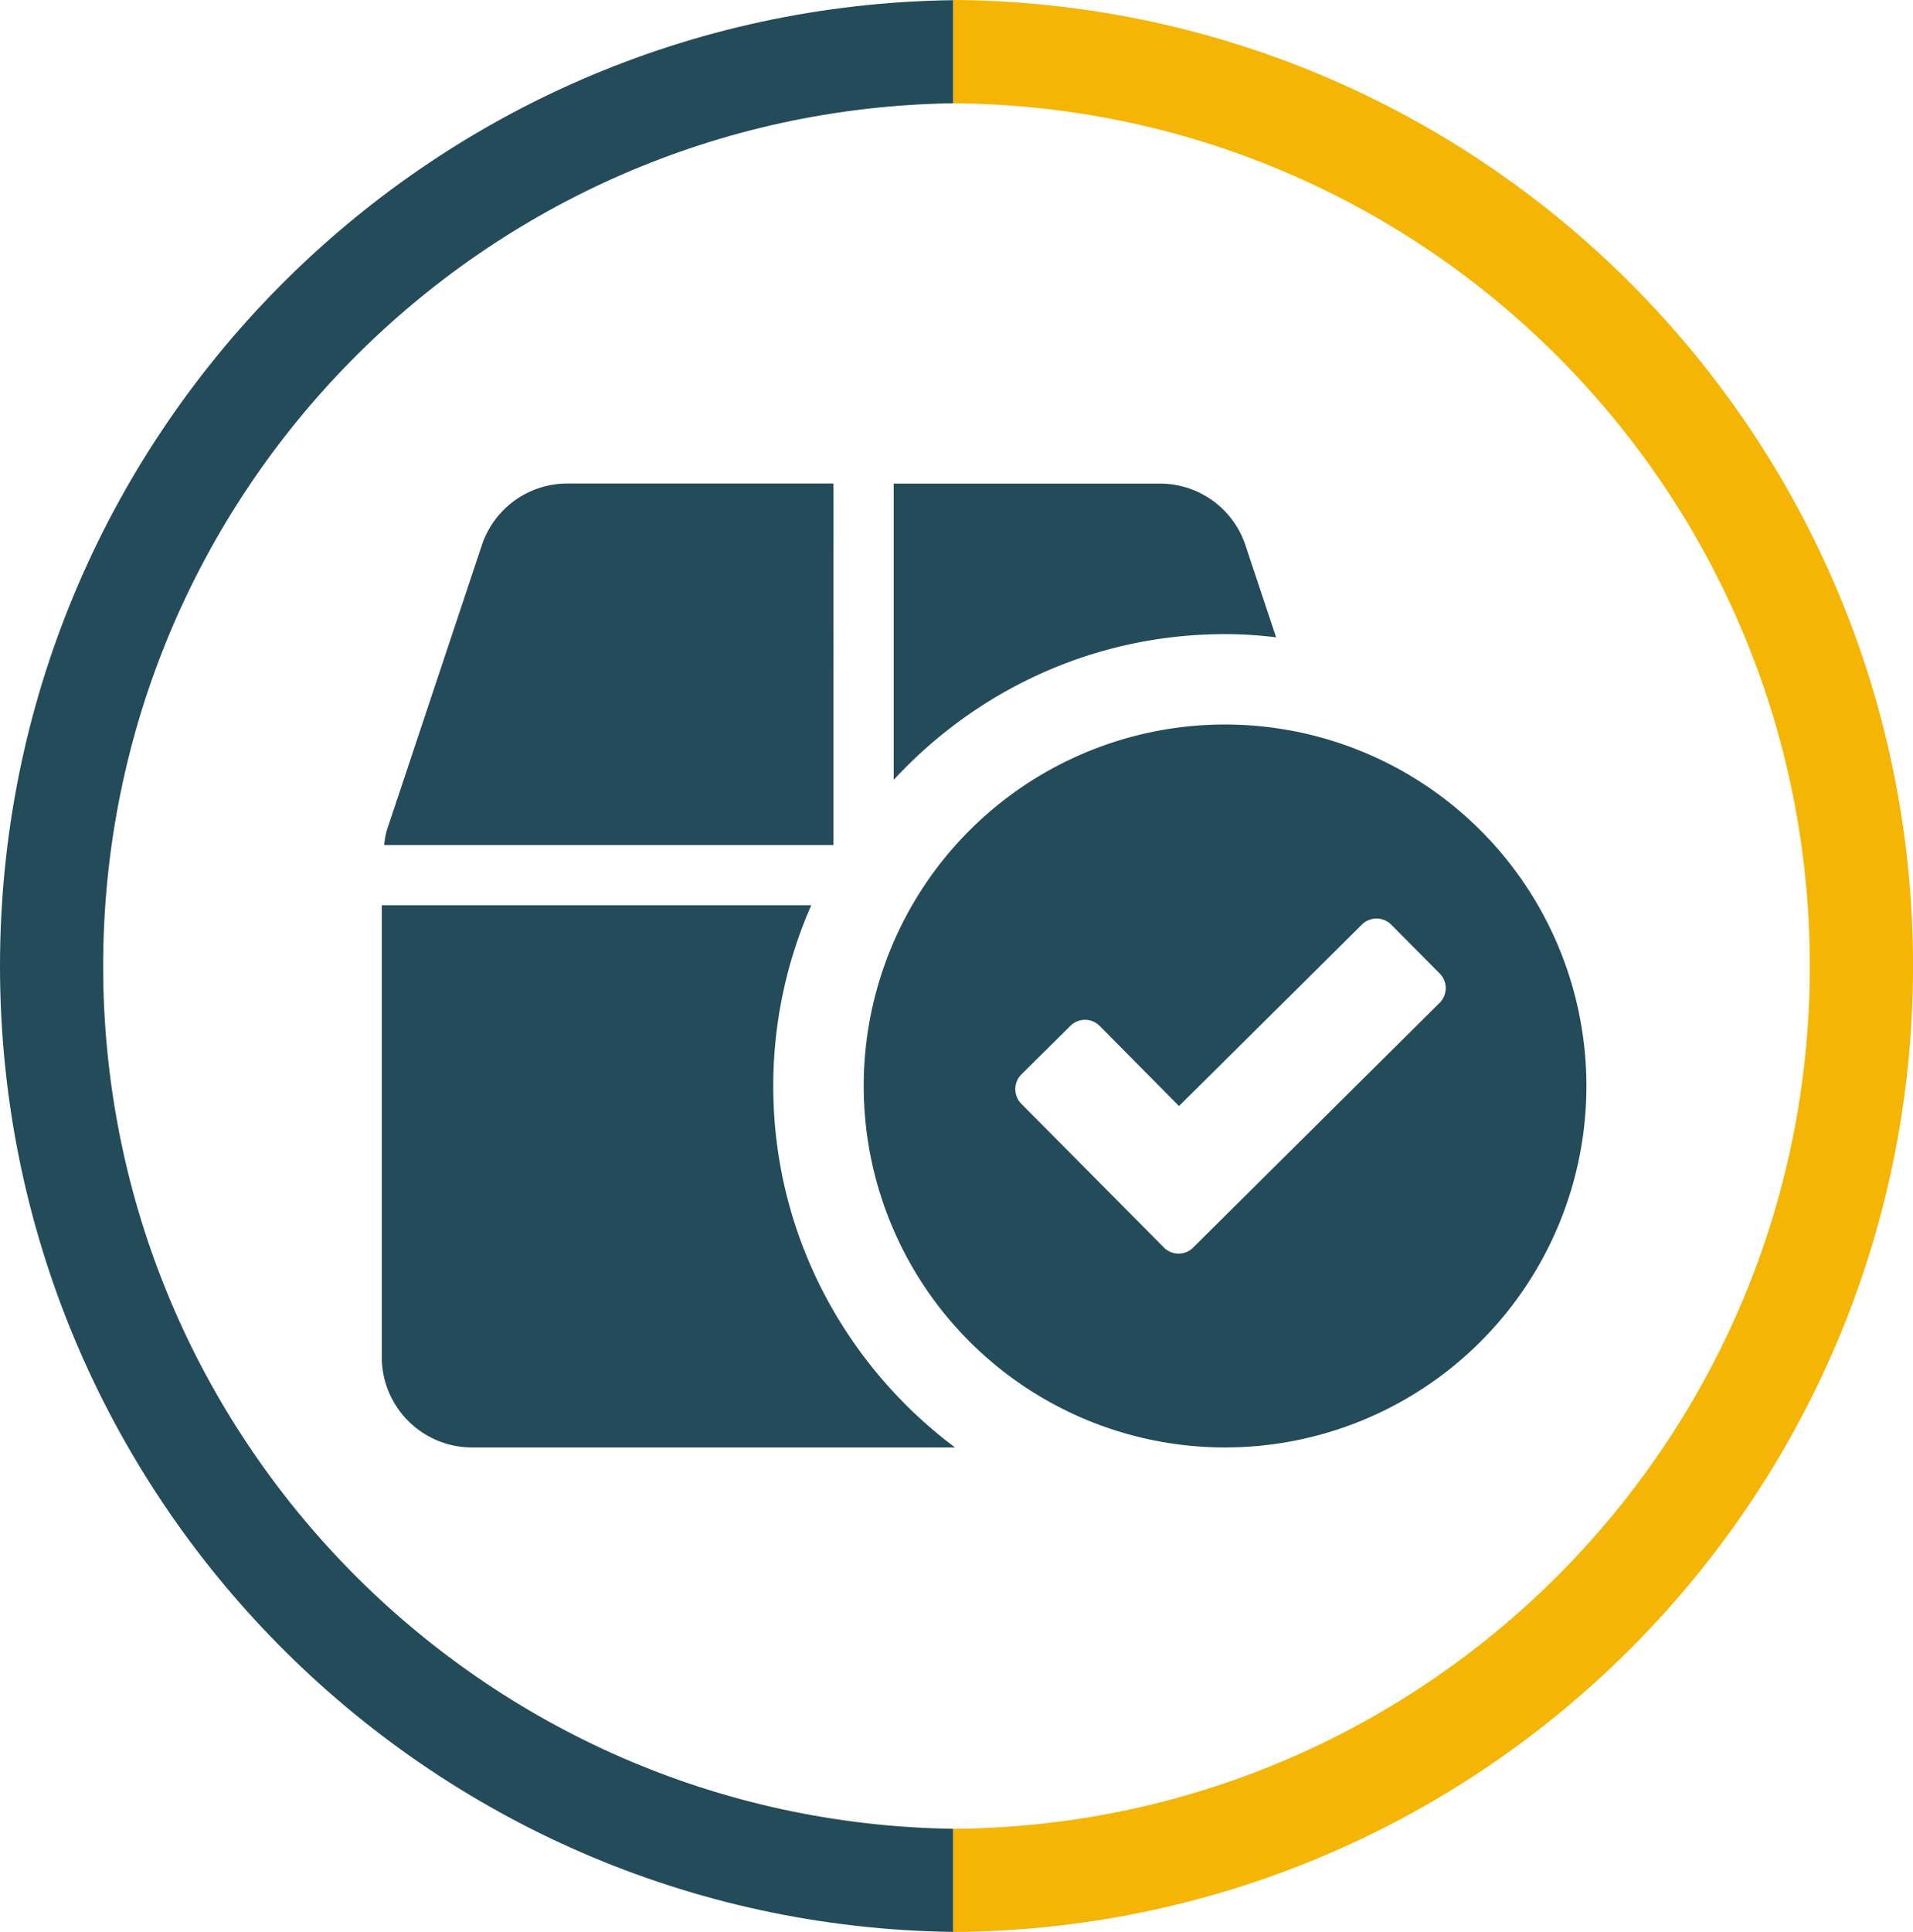
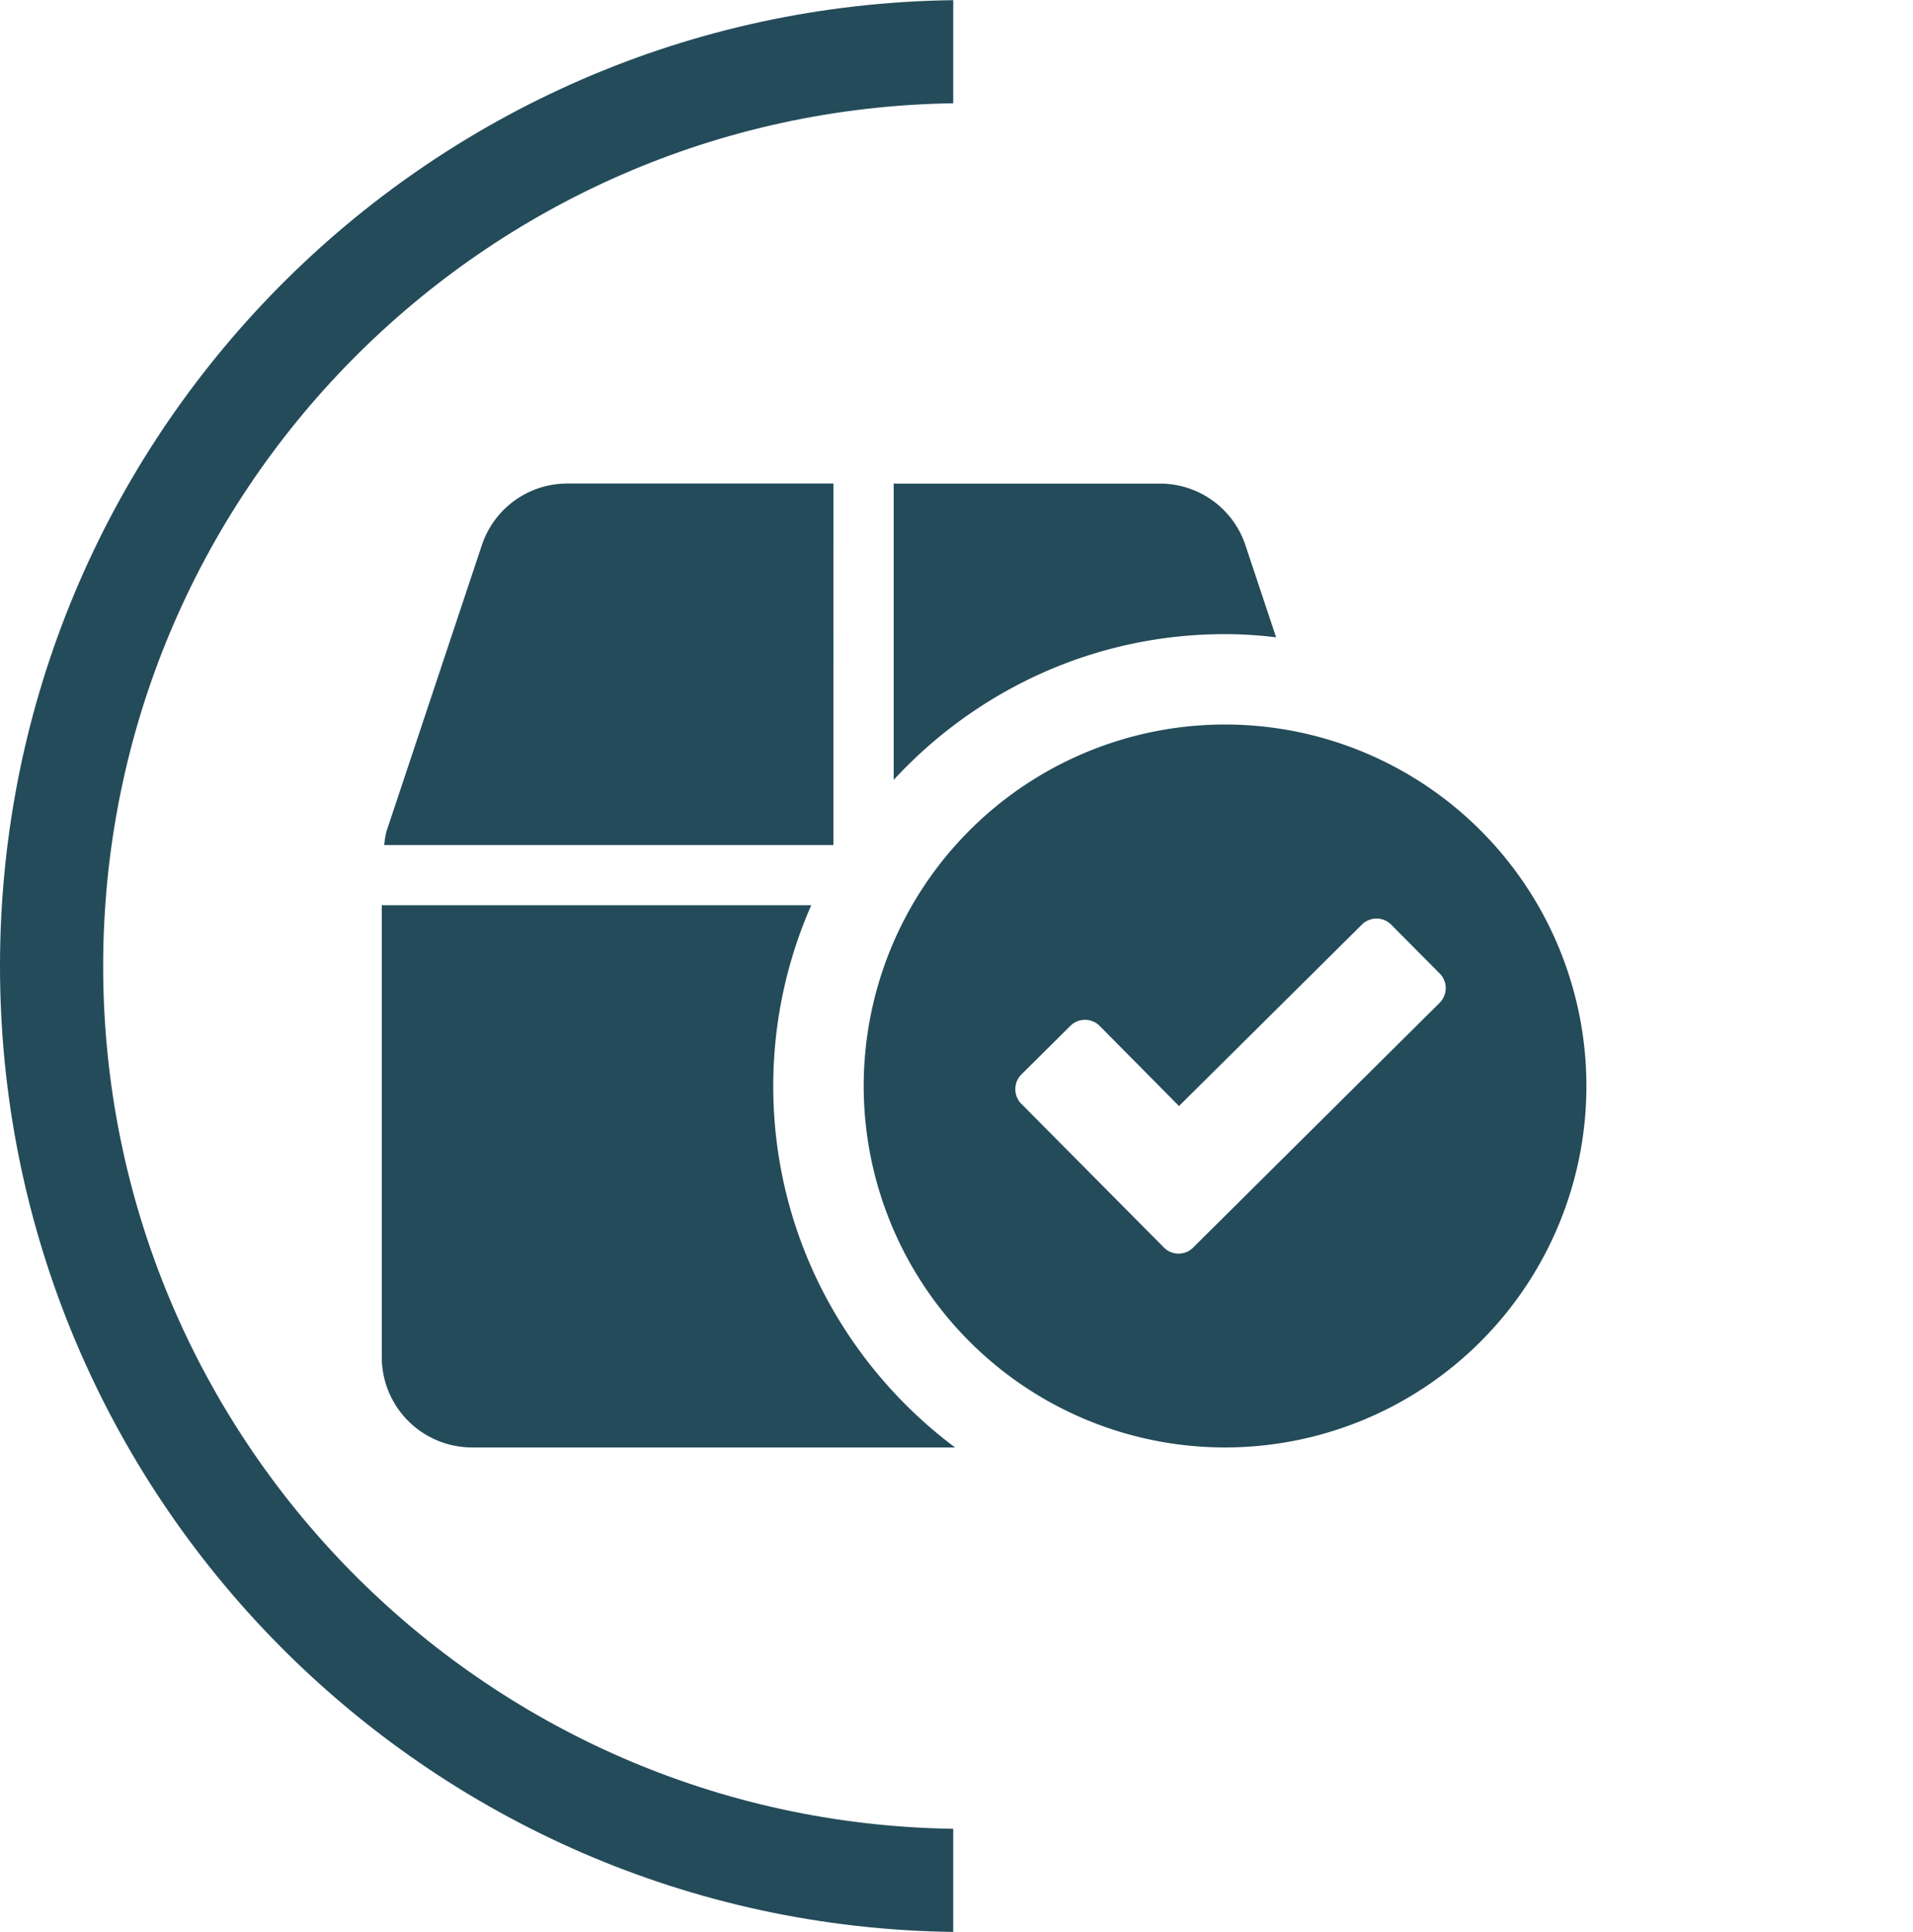
<svg xmlns="http://www.w3.org/2000/svg" id="Layer_1" data-name="Layer 1" viewBox="0 0 812.9 820.74">
  <defs>
    <style>.cls-1{fill:#244b5a;}.cls-2{fill:#f5b504;}</style>
  </defs>
  <path class="cls-1" d="M645.94,755c-200-2.89-361.22-165.8-361.22-366.47S446,24.92,645.94,22V-21.8C421.76-18.91,240.88,163.63,240.88,388.5S421.76,795.91,645.94,798.8Z" transform="translate(-240.88 21.87)" />
-   <path class="cls-2" d="M645.94-21.87V22c201.27,1.41,364,164.94,364,366.54S847.21,753.64,645.94,755v43.83c225.48-1.4,407.85-184.56,407.85-410.37S871.42-20.47,645.94-21.87Z" transform="translate(-240.88 21.87)" />
  <path class="cls-1" d="M595.05,183.53H482a38.26,38.26,0,0,0-36.38,26.23l-40.47,121.4a36.54,36.54,0,0,0-1,5.92h190.9Zm188.1,65.34-13-39a38.23,38.23,0,0,0-36.38-26.31H620.64V309.41c35.11-38,85.09-61.9,140.76-61.9A177.5,177.5,0,0,1,783.15,248.87ZM569.46,439.45a190.72,190.72,0,0,1,16.15-76.78H403.11V554.61A38.39,38.39,0,0,0,441.5,593H646.71C599.93,558,569.46,502.31,569.46,439.45ZM761.4,285.9A153.55,153.55,0,1,0,915,439.45,153.59,153.59,0,0,0,761.4,285.9Zm91.25,118.2-104.77,104A8.76,8.76,0,0,1,735.4,508l-60.54-61a8.84,8.84,0,0,1,.08-12.48l20.8-20.63a8.82,8.82,0,0,1,12.47.08l33.67,34,77.74-77.1a8.82,8.82,0,0,1,12.47.08l20.64,20.79A8.81,8.81,0,0,1,852.65,404.1Z" transform="translate(-240.88 21.87)" />
</svg>